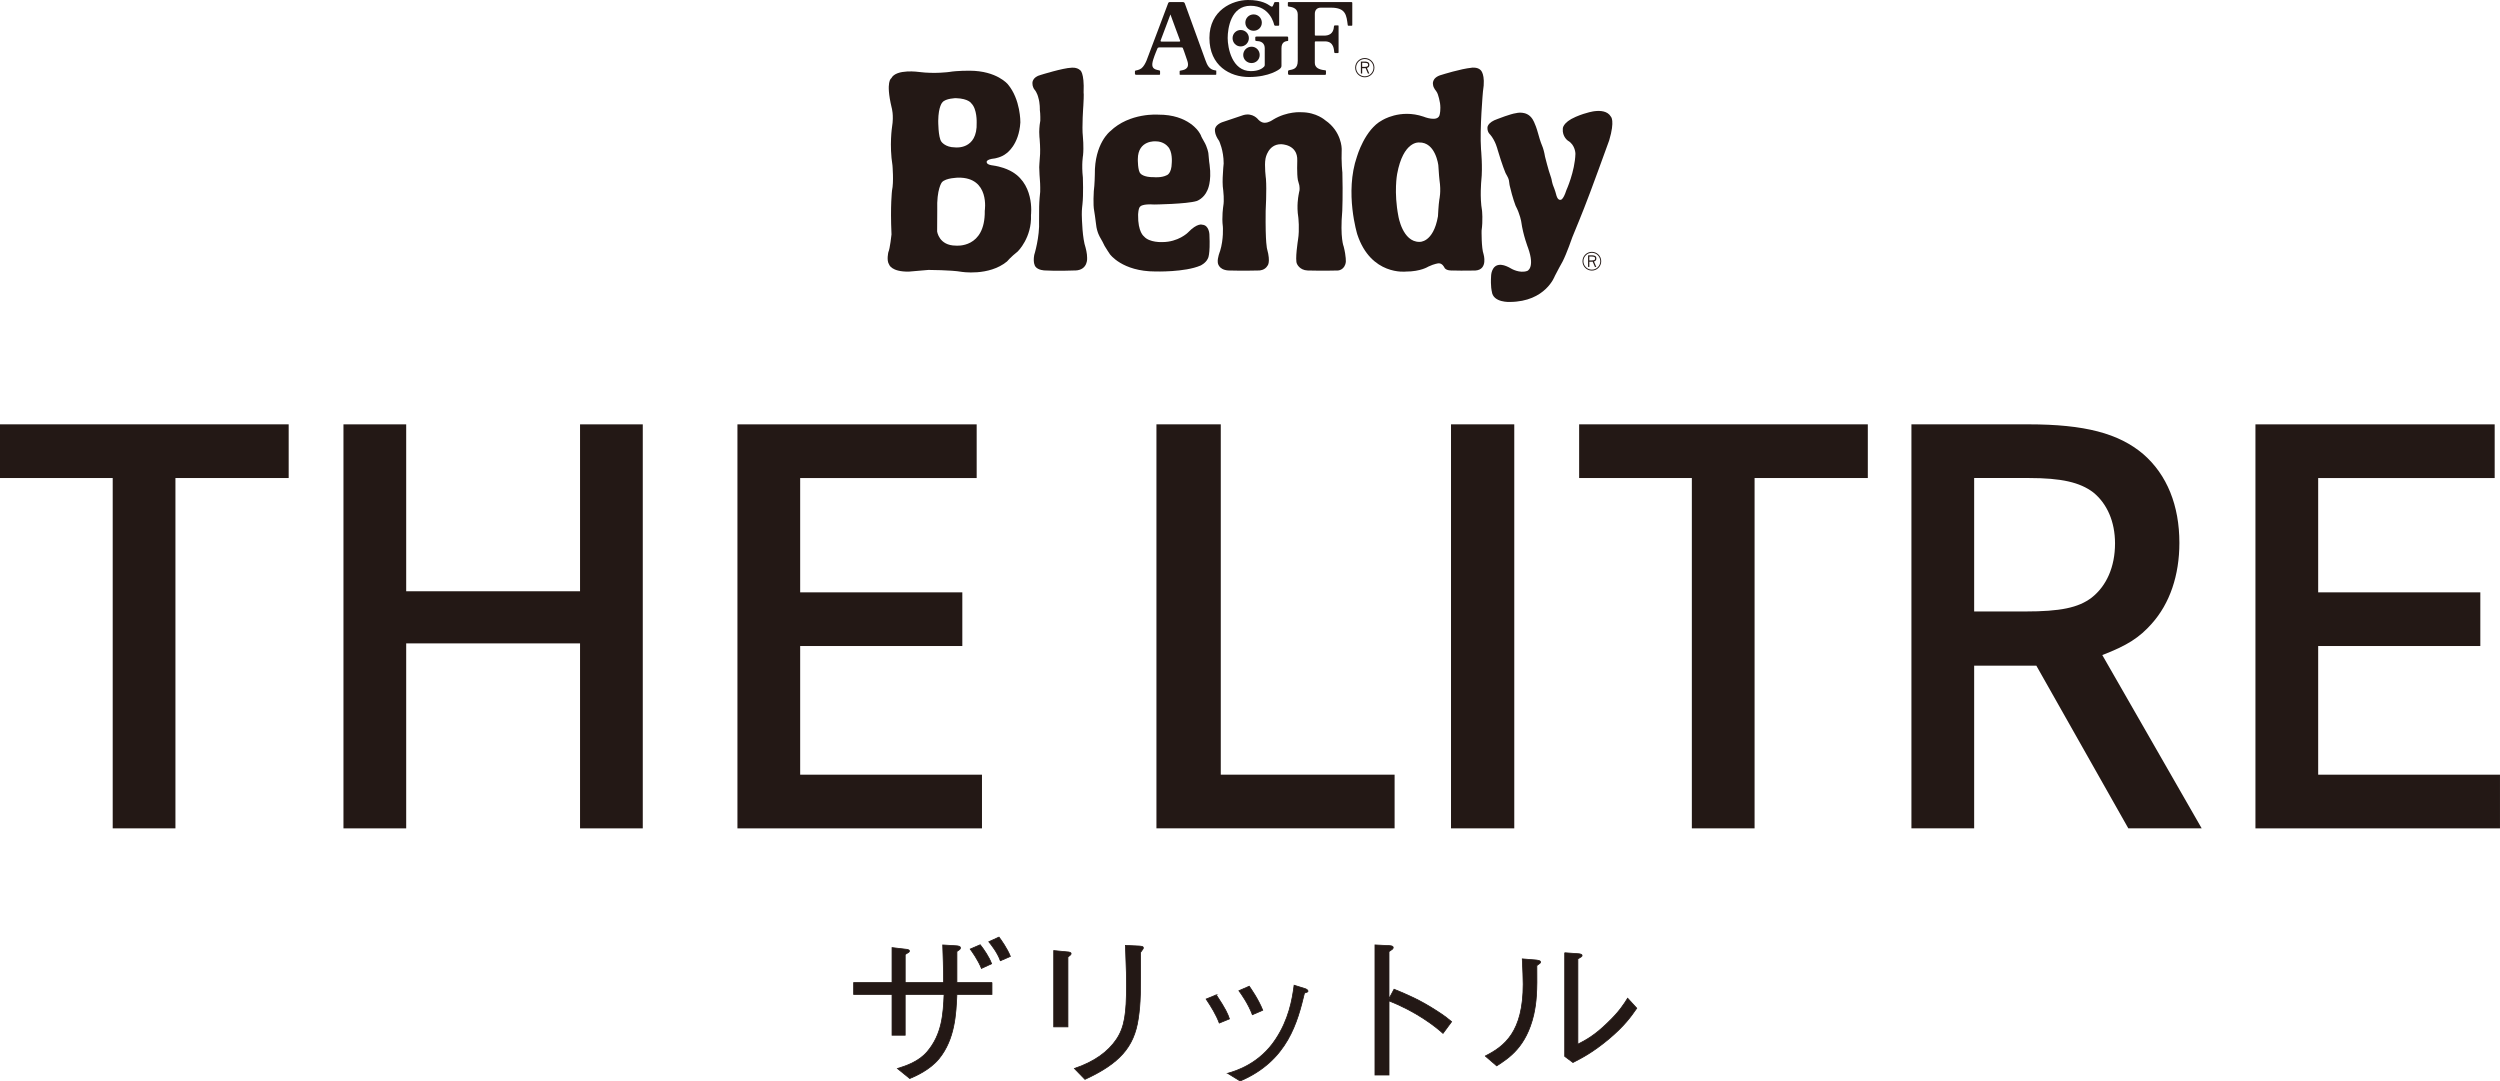
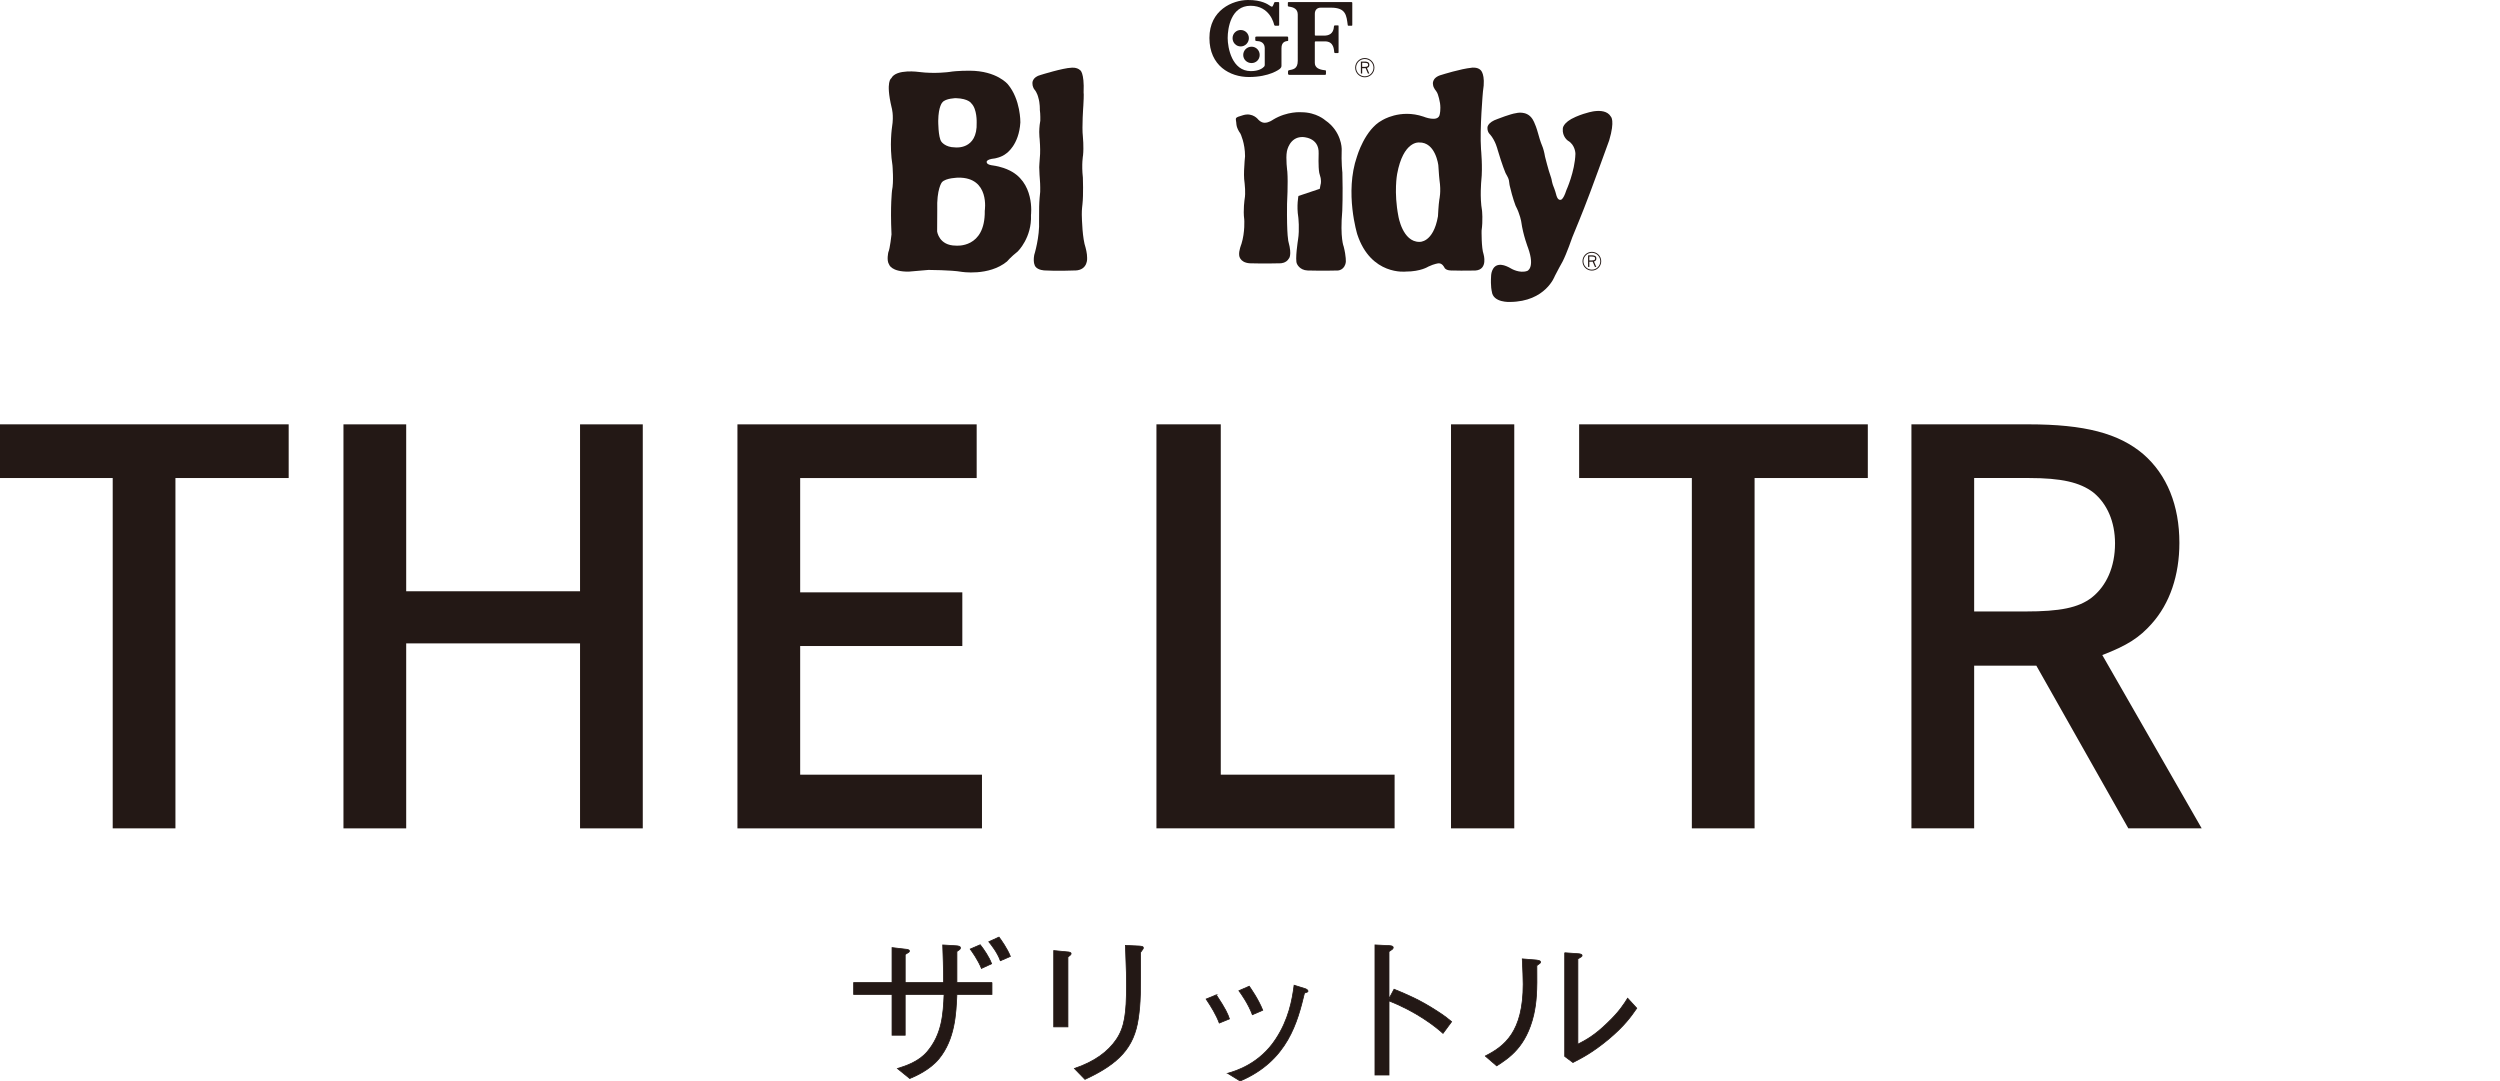
<svg xmlns="http://www.w3.org/2000/svg" id="_レイヤー_1" data-name="レイヤー 1" viewBox="0 0 1272.1 550.28">
  <defs>
    <style>
      .cls-1, .cls-2 {
        fill: #231815;
      }

      .cls-2 {
        stroke: #231815;
        stroke-miterlimit: 10;
        stroke-width: .4px;
      }
    </style>
  </defs>
  <g>
    <path class="cls-1" d="M482.92,36.63c4.22-.73,10.57-.65,10.57-.65,13.75.06,19.32,6.88,19.32,6.88,6.58,7.81,6.39,19.38,6.39,19.38-.68,11.68-7.21,15.87-7.21,15.87-2.31,1.95-5.85,2.51-5.85,2.51-4.8.48-4.06,2.02-4.06,2.02.18,1.27,2.98,1.52,2.98,1.52,4.62.65,7.6,2.09,7.6,2.09,14.18,6,11.94,23.16,11.94,23.16.52,11.48-6.72,18.53-6.72,18.53-3.64,2.88-5.48,5.11-5.48,5.11-9.27,7.62-23.32,5.24-23.32,5.24-4.92-.88-16.65-.94-16.65-.94-6.16.57-9.99.86-9.99.86-8.99.14-10.04-3.64-10.04-3.64-1.39-2.07-.37-6.27-.37-6.27.83-1.71,1.6-9.03,1.6-9.03-.68-14.77.27-22.38.27-22.38.95-4.2.22-12.73.22-12.73-1.65-10.28-.22-19.53-.22-19.53,1.01-6.08-.2-9.9-.2-9.9-3.2-13.46-.16-14.92-.16-14.92,2.46-4.91,14.17-3.18,14.17-3.18,7.96,1.01,15.2,0,15.2,0M486.47,49.94s-5.35.08-6.95,2.16c0,0-2.02,1.89-2.11,9.35,0,0-.06,8.38,1.6,10.64,0,0,1.97,2.9,6.89,2.9,0,0,11.57,1.59,11.07-12.67,0,0,.26-6.83-2.71-9.72,0,0-1.36-2.43-7.79-2.65M487.71,90.39s-6.52.06-8.46,2.38c0,0-2.7,3.41-2.34,14.11,0,0-.06,9.55-.06,10.85,0,0,.87,7.25,9.55,7.25,0,0,14.98,1.65,14.69-17.75,0,0,2.73-16.99-13.38-16.84" />
    <path class="cls-1" d="M547.18,137.64c6.55-.27,5.99-6.42,5.99-6.42.04-2.26-.78-5.19-.78-5.19-1.63-4.69-1.87-14.24-1.93-16.75-.05-2.5.34-5.4.34-5.4.54-4.86.21-13.49.21-13.49-.77-6.88.09-11.38.09-11.38.43-4.26-.09-9.53-.09-9.53-.57-4.87.23-15.63.23-15.63.37-6.29.14-6.76.14-6.76.44-10.46-1.82-11.42-1.82-11.42-1.7-1.55-4.35-1.21-4.35-1.21-4.35.14-15.53,3.63-15.53,3.63-4.63,1.15-4.34,4.26-4.34,4.26-.07,1.51.79,2.91.79,2.91,1.71,1.88,2.2,4.4,2.2,4.4.91,2.96.78,6.21.78,6.21.33,2.18.24,5.56.24,5.56-.55,2.79-.55,5.74-.55,5.74,0,2.01.21,3.56.21,3.56.38,4.38.23,7.63.23,7.63-.33,4.04-.44,6.73-.44,6.73,0,2.29.31,6.04.31,6.04.28,2.93.18,6.52.18,6.52-.49,4.32-.53,7.55-.53,7.55,0,3.38-.04,7.05-.04,7.05.39,8.43-2.47,17.51-2.47,17.51-.73,4.11.53,5.79.53,5.79,1.38,2.04,4.93,2.07,4.93,2.07,0,0,6.22.38,15.48,0" />
-     <path class="cls-1" d="M594.07,74.4c2.74,2.47,2.17,8.48,2.17,8.48-.1,5.55-2.51,6.26-2.51,6.26-2.65,1.41-6.47,1.02-6.47,1.02-5.49.1-6.9-1.83-6.9-1.83-1.48-1.25-1.39-7.38-1.39-7.38.05-9.83,9.16-9.03,9.16-9.03,3.91,0,5.94,2.47,5.94,2.47M611.24,69.29c-.39-1.01-1.12-2.03-1.12-2.03,0,0-5.31-9.03-20.73-8.92,0,0-14.54-1.17-24.49,8.46,0,0-8.03,6.15-7.81,22.06,0,0-.08,5.07-.52,8.38,0,0-.46,6.93.19,10.05,0,0,.74,4.55.97,6.94.38,3.96,2.1,6.68,2.1,6.68.89,1.44,1.57,2.88,2.24,4.24.39.77,2.67,4.17,2.67,4.17,0,0,6.23,8.82,23.16,8.82,0,0,14.97.45,23-3.03,0,0,2.68-1.24,3.7-3.55,0,0,1.3-1.63.8-12.25,0,0-.14-4.75-3.64-4.96,0,0-2.44-1.11-7.37,4.05,0,0-4.81,4.78-12.97,4.78,0,0-6.58.35-9.32-2.89,0,0-3.13-2.12-2.99-10.96,0,0,.08-3.67,1.17-4.32,0,0,1.09-1.36,6.99-.95,0,0,16.59-.2,21.7-1.79,0,0,3.56-1.2,5.36-5.39,0,0,2.34-4.25,1.16-13.03,0,0-.39-2.31-.63-5.92,0,0-.47-3.05-2.21-5.94-.52-.81-1.46-2.69-1.46-2.69" />
-     <path class="cls-1" d="M660.69,99.72s-1.01,5.06-.07,10.78c0,0,.73,6.23-.14,11.51,0,0-1.67,10.49-.51,12.28,0,0,1.23,3.15,5.38,3.35,0,0,8.25.22,15.5,0,0,0,3.42-.21,3.95-4.31,0,0,.24-2.61-1.06-7.81,0,0-1.95-4.35-.74-18.25,0,0,.35-8.05.05-19.53,0,0-.61-5.01-.34-12.01,0,0,0-8.82-8.35-14.51,0,0-4.48-4.11-12.2-4.11,0,0-7.15-.63-14.42,3.81,0,0-2.09,1.55-4.21,1.55,0,0-1.61.15-3.29-1.63,0,0-2.7-3.67-7.58-2.27l-10.88,3.66s-3.77,1.36-3.57,4.06c0,0-.19,2.22,2.11,5.4,0,0,2.33,4.74,2.33,11.49,0,0-.4,3.85-.5,7.23,0,0-.18,3.76.3,6.66,0,0,.57,4.83,0,7.81,0,0-.87,5.69-.21,10.43,0,0,.48,6.36-1.43,12.49,0,0-1.39,3.36-1.16,5.64,0,0,.04,3.77,5.34,4.19,0,0,7.78.23,15.7,0,0,0,2.9,0,4.27-2.44,0,0,1.69-1.59-.19-8.4,0,0-.96-2.66-.75-19.47,0,0,.58-10.62.15-16.28,0,0-.93-6.8-.21-10.42,0,0,1.24-7.24,7.83-7.24,0,0,8.67-.08,8.31,8.4,0,0-.26,6.72.31,9.83,0,0,.28,1.21.72,2.62,0,0,.29,1.86.09,2.77,0,0-.28,1.04-.54,2.73" />
+     <path class="cls-1" d="M660.69,99.72s-1.01,5.06-.07,10.78c0,0,.73,6.23-.14,11.51,0,0-1.67,10.49-.51,12.28,0,0,1.23,3.15,5.38,3.35,0,0,8.25.22,15.5,0,0,0,3.42-.21,3.95-4.31,0,0,.24-2.61-1.06-7.81,0,0-1.95-4.35-.74-18.25,0,0,.35-8.05.05-19.53,0,0-.61-5.01-.34-12.01,0,0,0-8.82-8.35-14.51,0,0-4.48-4.11-12.2-4.11,0,0-7.15-.63-14.42,3.81,0,0-2.09,1.55-4.21,1.55,0,0-1.61.15-3.29-1.63,0,0-2.7-3.67-7.58-2.27s-3.77,1.36-3.57,4.06c0,0-.19,2.22,2.11,5.4,0,0,2.33,4.74,2.33,11.49,0,0-.4,3.85-.5,7.23,0,0-.18,3.76.3,6.66,0,0,.57,4.83,0,7.81,0,0-.87,5.69-.21,10.43,0,0,.48,6.36-1.43,12.49,0,0-1.39,3.36-1.16,5.64,0,0,.04,3.77,5.34,4.19,0,0,7.78.23,15.7,0,0,0,2.9,0,4.27-2.44,0,0,1.69-1.59-.19-8.4,0,0-.96-2.66-.75-19.47,0,0,.58-10.62.15-16.28,0,0-.93-6.8-.21-10.42,0,0,1.24-7.24,7.83-7.24,0,0,8.67-.08,8.31,8.4,0,0-.26,6.72.31,9.83,0,0,.28,1.21.72,2.62,0,0,.29,1.86.09,2.77,0,0-.28,1.04-.54,2.73" />
    <path class="cls-1" d="M731.88,84.14c.22,4.2.59,7.48.59,7.48.9,5.92-.07,9.84-.07,9.84-.43,2.67-.71,8.61-.71,8.61-2.4,13.67-9.48,13.01-9.48,13.01-8.55,0-10.65-13.01-10.65-13.01-2.4-12.37-.65-21.5-.65-21.5,3.12-17.01,11.14-16.07,11.14-16.07,8.47-.29,9.83,11.64,9.83,11.64M748.86,34.47c-5.47.5-15.16,3.56-15.16,3.56-5.64,1.45-4.49,5.2-4.49,5.2.05,1.37,1.69,3.32,1.69,3.32,1.1,1.39,1.85,5.98,1.85,5.98.46,3.29-.15,5.61-.15,5.61-.64,4.38-8.3,1.2-8.3,1.2-11.9-4.04-21.06,1.89-21.06,1.89-8.76,4.63-12.74,18.37-12.74,18.37-6.43,18.45.16,39.71.16,39.71,6.94,21,24.66,18.88,24.66,18.88,7.67,0,11.44-2.52,11.44-2.52,3.24-1.53,5.2-1.68,5.2-1.68,1.92-.14,2.9,1.97,2.9,1.97.75,1.95,4.2,1.68,4.2,1.68,5.72.17,11.81,0,11.81,0,6.36-.53,4.03-8.28,4.03-8.28-1.15-3.19-1.01-12.02-1.01-12.02.75-5.24.22-10.2.22-10.2-1.2-6.62-.36-15.26-.36-15.26.75-6.8-.15-15.92-.15-15.92-.72-10.5.98-29.38.98-29.38,1.48-8.9-1.21-10.93-1.21-10.93-1.5-1.6-4.52-1.21-4.52-1.21" />
    <path class="cls-1" d="M767.96,92.89c-.08-1.8-1.04-3.29-1.04-3.29-.53-.88-.95-1.81-.95-1.81,0,0-1.58-3.71-3.96-11.73,0,0-1-4.36-3.77-7.6,0,0-1.46-1.1-1.37-3.51,0,0-.19-2.61,5.18-4.42,0,0,6.62-2.61,9.41-2.96,0,0,5.3-1.49,8.21,2.86,0,0,1.44,1.88,2.97,7.45,1.23,4.49,1.73,5.43,2.45,7.32,0,0,.71,2.1,1.09,4.55,0,0,1.81,7.23,2.83,9.91,0,0,.57,1.6.65,2.53,0,0,.4,1.79.78,2.61,0,0,.89,2.11,1.46,4.41,0,0,.58,2.69,2.1,2.47,0,0,1.32.46,3.03-4.9,0,0,4.32-9.45,4.61-18.5,0,0,.01-4.52-3.83-6.7,0,0-2.95-2.02-2.59-6.08,0,0-.25-3.11,6.56-6.05,5.58-2.4,9.49-2.86,9.49-2.86,3.1-.4,6.73-.12,8.41,2.76,0,0,2.18,1.89-.86,12.09,0,0-10.22,28.29-12.75,34.44,0,0-4.62,11.65-6.01,14.84,0,0-2.82,8.25-4.99,12.44,0,0-3.04,5.43-3.92,7.3,0,0-4.61,13.03-22.79,13.18,0,0-8.68.49-9.26-5.36,0,0-.71-2.38-.36-8.03,0,0,.15-5.51,4.64-5.51,0,0,2.1-.17,5.64,1.96,0,0,4.23,2.53,8.1,1.16,0,0,4.08-1.45.43-11.72,0,0-2.52-6.43-3.46-13.24,0,0-.57-3.86-2.9-8.24,0,0-1.49-3.76-2.97-10.13,0,0-.23-1.11-.26-1.62" />
    <path class="cls-1" d="M810,128.15c-2.64,0-4.77,2.13-4.77,4.77s2.13,4.77,4.77,4.77,4.76-2.13,4.76-4.77-2.13-4.77-4.76-4.77M810,137.21c-2.37,0-4.29-1.93-4.29-4.29s1.92-4.29,4.29-4.29,4.29,1.93,4.29,4.29-1.93,4.29-4.29,4.29" />
    <path class="cls-1" d="M808.71,133.17h1.08c.21,0,.43,0,.63-.02l1.14,2.66h.69l-1.18-2.75c.71-.18,1.22-.59,1.22-1.52,0-.85-.3-1.63-2.5-1.63h-1.71v5.91h.64v-2.64ZM808.71,130.53h1.08c1.73,0,1.86.42,1.86,1s-.13,1-1.86,1h-1.08v-2Z" />
-     <path class="cls-1" d="M637.89,7.33c2.32,0,4.18,1.85,4.18,4.19s-1.86,4.14-4.18,4.14-4.21-1.83-4.21-4.14,1.83-4.19,4.21-4.19" />
    <path class="cls-1" d="M631.31,15.26c2.33,0,4.17,1.87,4.17,4.15s-1.85,4.22-4.17,4.22-4.13-1.89-4.13-4.22,1.87-4.15,4.13-4.15" />
    <path class="cls-1" d="M636.86,23.76c2.28,0,4.12,1.87,4.12,4.2s-1.84,4.13-4.12,4.13c-2.44,0-4.26-1.88-4.26-4.13s1.82-4.2,4.26-4.2" />
-     <path class="cls-1" d="M589.79,38.06h-11.6c-.53,0-.69-.28-.69-.6v-1.16c0-.27.12-.34.37-.41.27-.06,1.74-.26,2.88-1.08,1.14-.86,2.01-2.5,2.61-3.89.59-1.42,10.93-29.07,11.05-29.31.12-.25.26-.55.82-.55h6.72c.3,0,.72.15.93.68.19.54,9.71,26.63,10.47,28.84.93,2.63,1.99,4.8,4.93,5.22,0,0,.22.06.35.06s.26.01.26.15v1.74c0,.2-.12.31-.3.31h-18.01c-.17,0-.33.01-.33-.36v-1.42c0-.17.06-.27.29-.32,1.62-.33,5.09-.62,3.61-5.04-1.43-4.43-2.16-6.14-2.25-6.41-.08-.28-.39-.42-.8-.39-.43.01-10.83,0-11.22,0s-.76.15-.92.52c-.17.45-1.36,3.12-2.18,5.76-.91,3.07-.53,4.54,1.94,5.15,0,0,.98.21,1.23.28.24.1.34.22.34.5v1.33c0,.2,0,.4-.48.4M595.56,7.36s-4.75,12.7-4.96,13.16c-.19.47.07.65.53.65h8.91c.34,0,.59-.2.44-.5-.17-.31-4.91-13.31-4.91-13.31" />
    <path class="cls-1" d="M635.49,39.19c-9.56,0-20.09-5.67-20.09-19.87S627.16.06,634.95,0c7.09-.06,10.25,2.25,11.12,2.83.89.6,1.38,1,1.83-.28.18-.57.4-.95.49-1.21.1-.24.24-.29.45-.29h1.58c.21,0,.47.05.47.44v11.12c0,.35-.2.48-.36.48h-1.69c-.23,0-.44-.22-.52-.51-.06-.33-2.03-9.64-12.01-9.64s-11.62,11.47-11.62,16.4,2.12,16.85,11.81,16.85c4.11,0,6.04-1.53,6.66-2.22,0,0,.39-.3.39-.96v-8.58c0-.91-.39-3.54-4.09-3.54-.37,0-.73-.18-.73-.45v-1.45c0-.23.3-.39.63-.39h15.59c.42,0,.52.31.52.53v1.49c0,.24-.25.21-.42.24-.71.16-3.02.27-2.99,3.74v8.86c0,.73-.31,1.05-.66,1.42-.35.39-5.43,4.31-15.91,4.31" />
    <path class="cls-1" d="M655.66,1.05h32.02c.29,0,.42.18.42.41v11.31c0,.23-.13.33-.35.33h-1.51c-.3,0-.41-.02-.45-.3-.67-5.03-.91-8.9-8.56-8.9h-5.16c-2.07,0-3.03,1.38-3.03,3.12v10.71c0,.31.15.4.52.4h4.22c2.08,0,4.8-.67,5-4.75.01-.36.21-.44.55-.44h1.48c.36,0,.31.17.31.51v13.08c0,.37-.11.47-.28.47h-1.47c-.28,0-.38-.08-.45-.41-.19-1.04-.02-5.54-4.74-5.54h-4.61c-.44,0-.54.15-.54.56v10.38c0,2.47,2.15,3.47,5.15,3.75.68.07.52.36.52.61v1.28c0,.19-.12.46-.46.46h-18.23c-.42,0-.62-.33-.62-.65v-1.04c0-.37.12-.54.43-.65,1.98-.44,4.53-.51,4.53-4.81V7.4c0-2.74-1.98-3.73-4.41-4.02-.52-.06-.63-.19-.63-.48v-1.4c0-.32.08-.44.35-.44" />
    <path class="cls-1" d="M694.46,29.53c-2.7,0-4.9,2.2-4.9,4.9s2.2,4.9,4.9,4.9,4.9-2.19,4.9-4.9-2.19-4.9-4.9-4.9M694.46,38.84c-2.43,0-4.41-1.98-4.41-4.41s1.98-4.4,4.41-4.4,4.42,1.98,4.42,4.4-1.98,4.41-4.42,4.41" />
    <path class="cls-1" d="M693.13,34.69h1.11c.22,0,.44,0,.64-.02l1.17,2.73h.7l-1.2-2.83c.73-.17,1.24-.6,1.24-1.56,0-.87-.31-1.68-2.56-1.68h-1.76v6.08h.66v-2.71ZM693.13,31.97h1.11c1.78,0,1.91.43,1.91,1.03s-.14,1.03-1.91,1.03h-1.11v-2.06Z" />
  </g>
  <g>
    <g>
      <path class="cls-1" d="M146.89,215.92v27.32h-57.62v178.26h-31.92v-178.26H0v-27.32h146.89Z" />
      <path class="cls-1" d="M295.15,300.86v-84.93h31.92v205.58h-31.92v-94.13h-88.46v94.13h-31.92v-205.58h31.92v84.93h88.46Z" />
      <path class="cls-1" d="M489.67,301.4v27.32h-82.51v65.47h92.51v27.32h-124.43v-205.58h121.73v27.32h-89.81v58.16h82.51Z" />
      <path class="cls-1" d="M621.18,215.92v178.26h88.45v27.32h-121.19v-205.58h32.73Z" />
      <path class="cls-1" d="M738.33,421.5v-205.58h32.19v205.58h-32.19Z" />
      <path class="cls-1" d="M950.42,215.92v27.32h-57.62v178.26h-31.92v-178.26h-57.35v-27.32h146.89Z" />
      <path class="cls-1" d="M1032.13,215.92c28.67,0,45.99,4.59,58.43,15.14,12.17,10.55,18.4,26.24,18.4,45.18,0,16.5-4.87,30.84-14.07,41.12-6.22,7.03-12.45,11.09-25.16,15.96l50.58,88.18h-37.33l-46.8-82.77h-31.65v82.77h-31.92v-205.58h59.51ZM1030.5,311.14c17.86,0,27.05-1.89,33.81-7.03,7.58-5.95,11.9-15.69,11.9-27.59,0-11.09-4.06-20.28-11.09-25.97-6.76-5.14-16.23-7.31-32.73-7.31h-27.86v67.9h25.97Z" />
-       <path class="cls-1" d="M1262.09,301.4v27.32h-82.51v65.47h92.51v27.32h-124.43v-205.58h121.73v27.32h-89.81v58.16h82.51Z" />
    </g>
    <g>
      <path class="cls-2" d="M504.75,499.97v6.01h-17.84c-.44,9.92-.98,22.72-9.1,32.72-4.73,5.76-12.04,8.9-14.89,10.09l-6.25-5.08c4.11-1.27,10.7-3.39,15.07-8.48,7.68-8.99,8.21-19.4,8.65-29.24h-19.8v20.77h-6.69v-20.77h-19.53v-6.01h19.53v-17.8l7.23.85c.27,0,1.61.17,1.61.85,0,.6-.27.68-2.14,1.78v14.33h19.53c0-7.12-.26-14.24-.44-19.16l6.87.42c.89.08,2.13.17,2.13,1.02,0,.68-.17.76-1.78,1.86v15.85h17.84ZM499.4,492.76c-1.7-4.32-4.91-8.73-5.71-9.83l5.08-2.2c1.88,2.37,4.55,6.27,5.8,9.66l-5.17,2.38ZM509.03,488.86c-1.52-4.24-4.64-8.13-5.89-9.66l5.18-2.37c.98,1.27,4.28,5.93,5.8,9.83l-5.08,2.2Z" />
      <path class="cls-2" d="M543.23,484.37c.71,0,1.78.25,1.78.85,0,.42-.09.6-1.61,1.78v35.51h-7.23v-38.82l7.05.68ZM546.71,543.7c10.25-3.48,17.04-8.48,21.32-14.75,4.19-6.19,5.18-13.13,5.18-27.63,0-3.13,0-7.29-.54-20.26l7.23.34c1.43.17,1.88.26,1.88.94,0,.34-.18.6-1.43,2.29.08,20.26.08,25.51-1.16,33.82-2.14,14.41-9.63,22.72-27.12,30.77l-5.35-5.51Z" />
      <path class="cls-2" d="M618.9,506.24c4.81,7.29,5.8,9.58,6.69,12.21l-5.17,2.12c-1.61-4.32-4.11-8.31-6.69-12.21l5.18-2.12ZM624.7,546.15c4.19-1.18,16.23-4.83,24.43-17.37,6.6-10,8.39-19.92,9.37-27.46l5.71,1.78c.71.26,1.34.76,1.34,1.19s-.18.51-1.78,1.01c-3.48,14.33-8.39,34.42-32.73,44.75l-6.33-3.9ZM635.66,501.83c.8,1.18,4.55,6.44,6.87,12.21l-5.26,2.29c-2.14-5.68-5.8-10.77-6.87-12.21l5.26-2.29Z" />
      <path class="cls-2" d="M709.37,503.36c6.96,2.88,12.75,5.26,21.59,10.93,4.54,2.88,6.33,4.5,7.67,5.6l-4.37,5.93c-4.1-3.73-13.65-11.11-27.48-16.53v37.72h-7.14v-66.19l6.78.34c.89,0,2.5.08,2.5,1.01,0,.68-.63,1.02-2.15,2.04v23.98l2.59-4.83Z" />
      <path class="cls-2" d="M755.78,537.34c9.72-4.92,19.27-12.12,19.27-36.53,0-2.8-.18-7.12-.45-12.89l7.32.6c.36.08,1.97.17,1.97,1.02,0,.42-.18.6-1.88,1.78.18,13.31-.18,18.64-1.61,25.09-3.83,16.27-12.48,21.87-18.82,25.94l-5.8-5ZM796.19,484.8l7.14.51c.89.08,1.7.34,1.7.85s-.27.67-2.14,1.77v43.4c4.1-2.11,8.47-4.41,15.07-10.85,6.06-5.76,8.38-9.57,10.25-12.54l4.64,5.08c-2.94,4.24-6.24,8.99-14.54,15.93-8.11,6.69-13.47,9.41-17.93,11.69l-4.19-3.13v-52.72Z" />
    </g>
  </g>
</svg>